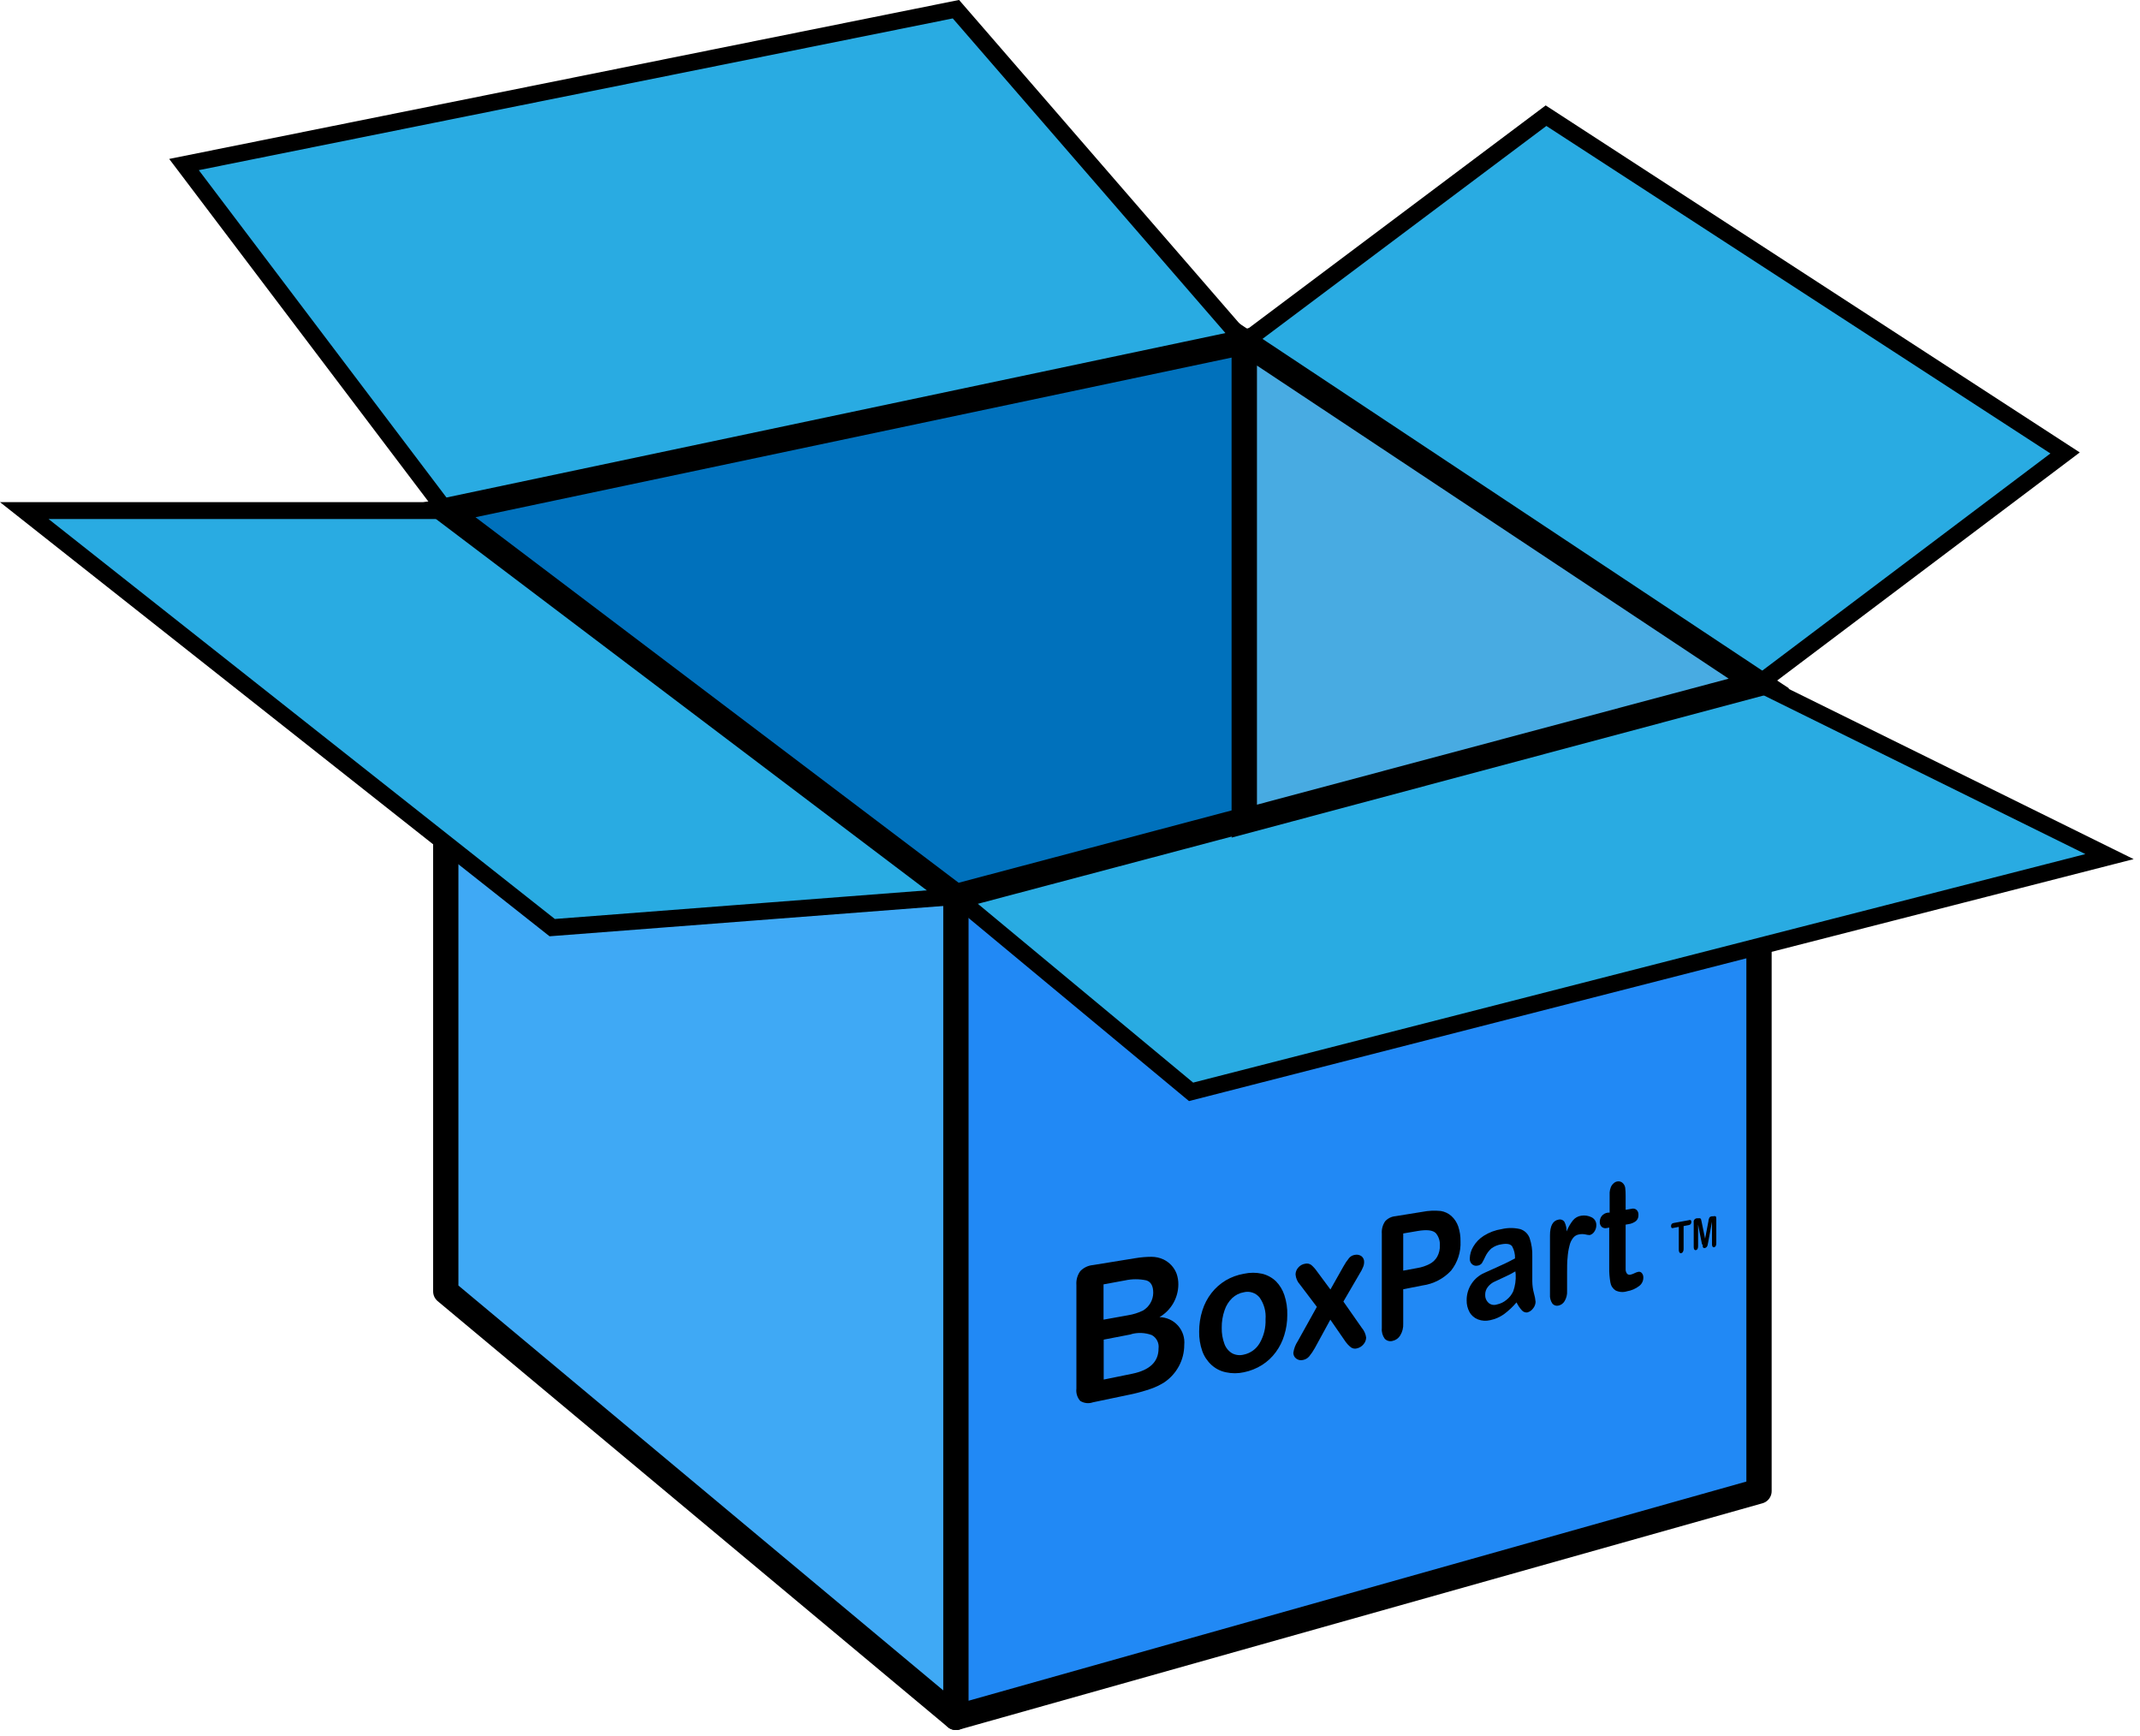
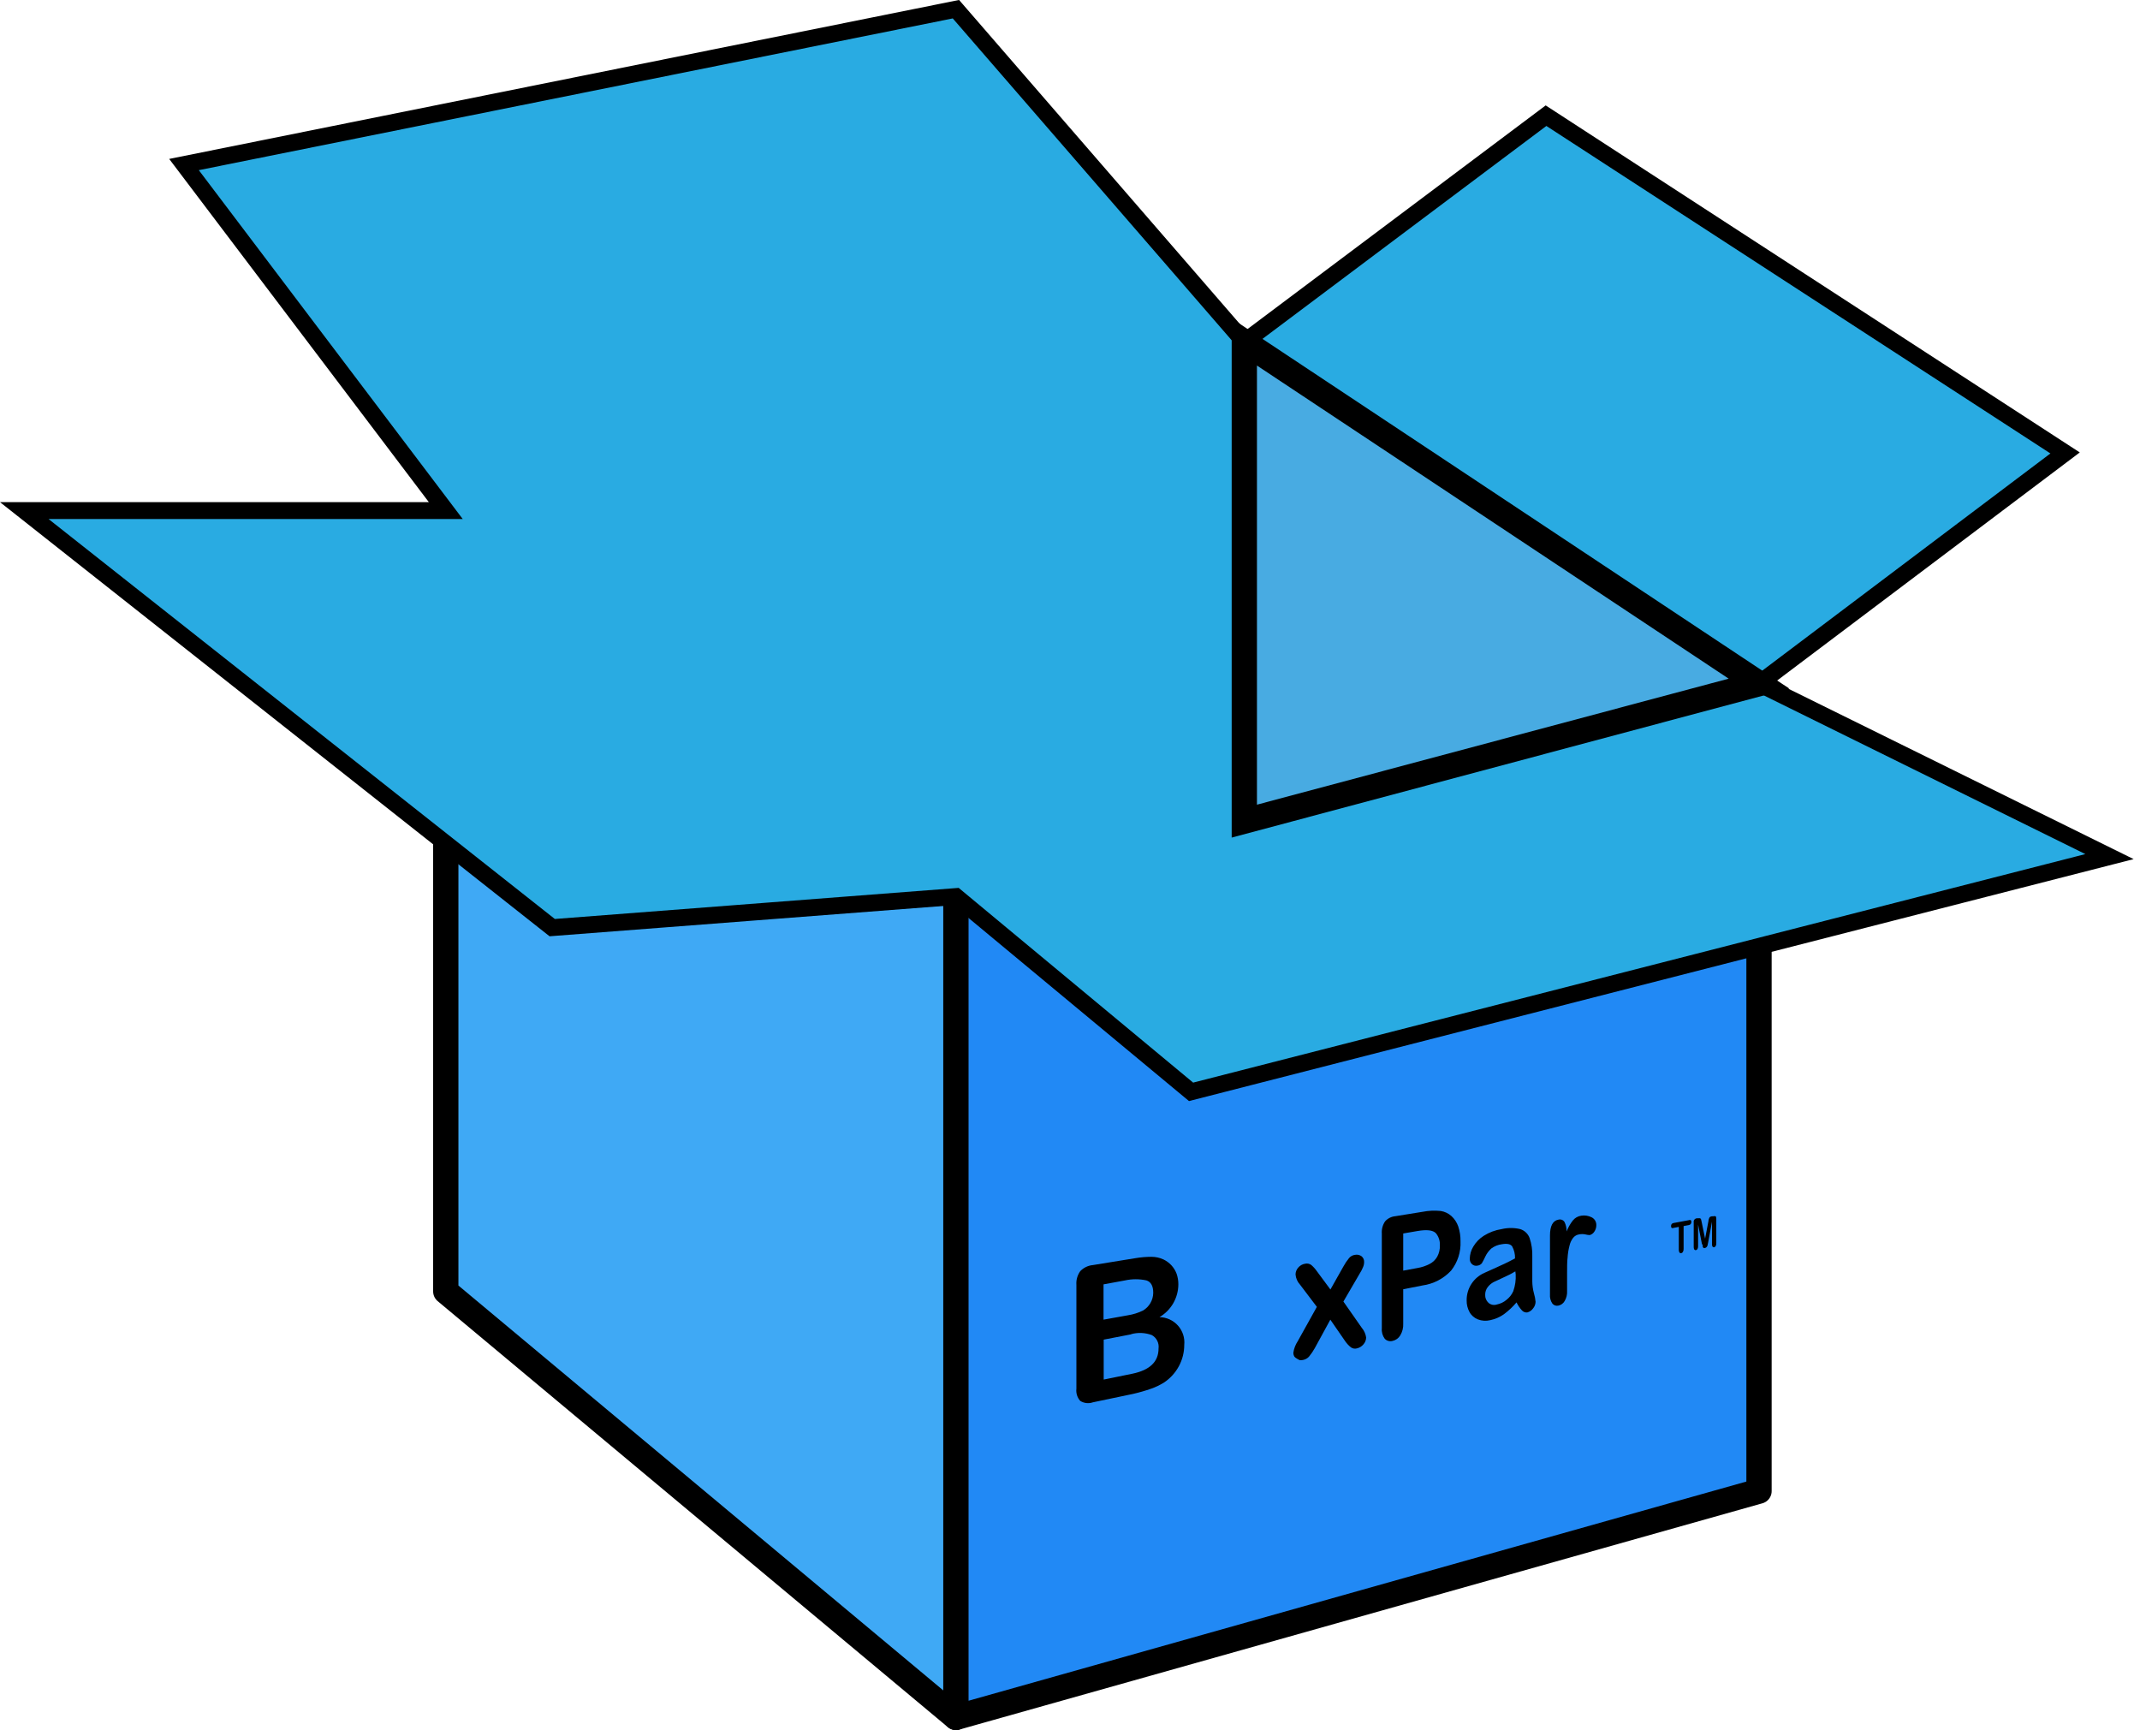
<svg xmlns="http://www.w3.org/2000/svg" width="254" height="206" viewBox="0 0 254 206" fill="none">
  <g clip-path="url(#clip0_248_3546)">
    <path d="M52.91 153.28V60.6L113.46 106.41V203.84L52.91 153.28Z" fill="#3FA9F5" stroke="black" stroke-width="3" stroke-linejoin="round" />
    <path d="M208.78 176.98L113.46 203.84V106.41L208.78 81.14V176.98Z" fill="#2189F5" stroke="black" stroke-width="3" stroke-linejoin="round" />
    <path d="M52.91 60.6L21.84 19.53L113.46 1.09L147.69 40.59L183.5 13.73L245.11 53.76L208.78 81.14L250.38 101.67L141.37 129.59L113.46 106.41L65.54 110.1L2.88 60.6H52.91Z" fill="#29ABE2" stroke="black" stroke-width="2" stroke-miterlimit="10" />
-     <path d="M52.91 60.6L147.69 40.59V97.34L113.46 106.41L52.91 60.6Z" fill="#0071BC" stroke="black" stroke-width="3" stroke-miterlimit="10" />
    <path d="M208.78 81.14L147.69 40.59V97.46L208.78 81.14Z" fill="#48ABE2" stroke="black" stroke-width="3" stroke-miterlimit="10" />
    <path d="M134.49 165.44L129.72 166.44C129.472 166.528 129.207 166.558 128.945 166.528C128.684 166.499 128.432 166.411 128.21 166.27C128.037 166.073 127.908 165.843 127.83 165.593C127.753 165.343 127.729 165.08 127.76 164.82V152.5C127.716 151.919 127.879 151.342 128.22 150.87C128.617 150.457 129.149 150.201 129.72 150.15L134.77 149.33C135.398 149.225 136.033 149.171 136.67 149.17C137.16 149.17 137.645 149.275 138.09 149.48C138.443 149.65 138.762 149.884 139.03 150.17C139.299 150.46 139.509 150.8 139.65 151.17C139.793 151.578 139.864 152.008 139.86 152.44C139.857 153.227 139.648 154 139.256 154.682C138.863 155.364 138.299 155.932 137.62 156.33C138.035 156.336 138.445 156.429 138.823 156.601C139.201 156.774 139.539 157.024 139.815 157.334C140.091 157.644 140.3 158.008 140.429 158.404C140.557 158.799 140.602 159.217 140.56 159.63C140.56 160.506 140.344 161.368 139.93 162.14C139.516 162.916 138.919 163.578 138.19 164.07C137.695 164.384 137.165 164.639 136.61 164.83C135.915 165.073 135.208 165.276 134.49 165.44ZM130.98 152.44V156.63L133.87 156.11C134.491 156.013 135.095 155.825 135.66 155.55C136.028 155.333 136.333 155.025 136.547 154.655C136.761 154.285 136.875 153.867 136.88 153.44C136.88 152.633 136.61 152.143 136.07 151.97C135.236 151.788 134.373 151.788 133.54 151.97L130.98 152.44ZM134.26 158.37L131 159V163.74L134.38 163.05C136.48 162.62 137.51 161.62 137.51 160.05C137.552 159.735 137.498 159.415 137.355 159.132C137.212 158.848 136.988 158.614 136.71 158.46C135.925 158.168 135.068 158.129 134.26 158.35V158.37Z" fill="black" />
-     <path d="M152.79 156.09C152.793 156.9 152.672 157.706 152.43 158.48C152.214 159.199 151.876 159.876 151.43 160.48C150.989 161.083 150.44 161.599 149.81 162C149.149 162.419 148.417 162.713 147.65 162.87C146.935 163.029 146.195 163.029 145.48 162.87C144.854 162.738 144.274 162.441 143.8 162.01C143.304 161.558 142.926 160.992 142.7 160.36C142.44 159.615 142.314 158.829 142.33 158.04C142.326 157.192 142.454 156.348 142.71 155.54C142.944 154.791 143.309 154.09 143.79 153.47C144.257 152.871 144.83 152.363 145.48 151.97C146.15 151.577 146.885 151.31 147.65 151.18C148.361 151.023 149.099 151.023 149.81 151.18C150.422 151.33 150.983 151.637 151.44 152.07C151.895 152.532 152.237 153.094 152.44 153.71C152.697 154.476 152.815 155.282 152.79 156.09ZM150.21 156.59C150.284 155.675 150.037 154.762 149.51 154.01C149.289 153.735 148.993 153.529 148.658 153.417C148.323 153.305 147.962 153.292 147.62 153.38C147.105 153.469 146.628 153.709 146.25 154.07C145.83 154.474 145.518 154.975 145.34 155.53C145.112 156.192 145 156.889 145.01 157.59C144.993 158.244 145.102 158.896 145.33 159.51C145.497 159.974 145.818 160.366 146.24 160.62C146.664 160.843 147.156 160.9 147.62 160.78C148.013 160.699 148.385 160.536 148.71 160.302C149.036 160.067 149.308 159.767 149.51 159.42C150.007 158.562 150.25 157.581 150.21 156.59Z" fill="black" />
-     <path d="M159.68 159.21L157.9 156.63L156.06 160C155.864 160.353 155.636 160.688 155.38 161C155.196 161.213 154.946 161.357 154.67 161.41C154.53 161.449 154.383 161.455 154.241 161.427C154.099 161.399 153.965 161.339 153.85 161.25C153.742 161.171 153.654 161.067 153.595 160.947C153.536 160.827 153.507 160.694 153.51 160.56C153.579 160.07 153.757 159.602 154.03 159.19L156.3 155.11L154.3 152.47C153.991 152.138 153.805 151.712 153.77 151.26C153.775 150.96 153.889 150.672 154.09 150.45C154.298 150.202 154.59 150.038 154.91 149.99C155.035 149.961 155.165 149.959 155.291 149.985C155.417 150.011 155.536 150.064 155.64 150.14C155.893 150.361 156.118 150.613 156.31 150.89L157.91 153.05L159.45 150.32C159.641 149.966 159.866 149.632 160.12 149.32C160.295 149.112 160.541 148.976 160.81 148.94C160.946 148.91 161.086 148.909 161.222 148.937C161.358 148.964 161.487 149.02 161.6 149.1C161.701 149.181 161.782 149.285 161.836 149.403C161.89 149.521 161.915 149.65 161.91 149.78C161.911 149.994 161.867 150.205 161.78 150.4C161.674 150.662 161.543 150.913 161.39 151.15L159.45 154.48L161.64 157.61C161.915 157.934 162.092 158.329 162.15 158.75C162.145 159.05 162.031 159.338 161.83 159.56C161.631 159.803 161.356 159.972 161.05 160.04C160.932 160.073 160.808 160.079 160.687 160.059C160.565 160.038 160.451 159.991 160.35 159.92C160.092 159.718 159.867 159.479 159.68 159.21Z" fill="black" />
+     <path d="M159.68 159.21L157.9 156.63L156.06 160C155.864 160.353 155.636 160.688 155.38 161C155.196 161.213 154.946 161.357 154.67 161.41C154.53 161.449 154.383 161.455 154.241 161.427C153.742 161.171 153.654 161.067 153.595 160.947C153.536 160.827 153.507 160.694 153.51 160.56C153.579 160.07 153.757 159.602 154.03 159.19L156.3 155.11L154.3 152.47C153.991 152.138 153.805 151.712 153.77 151.26C153.775 150.96 153.889 150.672 154.09 150.45C154.298 150.202 154.59 150.038 154.91 149.99C155.035 149.961 155.165 149.959 155.291 149.985C155.417 150.011 155.536 150.064 155.64 150.14C155.893 150.361 156.118 150.613 156.31 150.89L157.91 153.05L159.45 150.32C159.641 149.966 159.866 149.632 160.12 149.32C160.295 149.112 160.541 148.976 160.81 148.94C160.946 148.91 161.086 148.909 161.222 148.937C161.358 148.964 161.487 149.02 161.6 149.1C161.701 149.181 161.782 149.285 161.836 149.403C161.89 149.521 161.915 149.65 161.91 149.78C161.911 149.994 161.867 150.205 161.78 150.4C161.674 150.662 161.543 150.913 161.39 151.15L159.45 154.48L161.64 157.61C161.915 157.934 162.092 158.329 162.15 158.75C162.145 159.05 162.031 159.338 161.83 159.56C161.631 159.803 161.356 159.972 161.05 160.04C160.932 160.073 160.808 160.079 160.687 160.059C160.565 160.038 160.451 159.991 160.35 159.92C160.092 159.718 159.867 159.479 159.68 159.21Z" fill="black" />
    <path d="M168.84 152.57L166.55 153.02V157.1C166.576 157.596 166.45 158.087 166.19 158.51C166.092 158.673 165.961 158.813 165.806 158.923C165.652 159.033 165.476 159.11 165.29 159.15C165.127 159.196 164.954 159.197 164.791 159.153C164.627 159.109 164.478 159.022 164.36 158.9C164.095 158.54 163.97 158.095 164.01 157.65V146.42C163.971 145.903 164.109 145.389 164.4 144.96C164.714 144.609 165.151 144.391 165.62 144.35L168.84 143.83C169.551 143.69 170.279 143.656 171 143.73C171.473 143.802 171.914 144.011 172.27 144.33C172.638 144.666 172.916 145.089 173.08 145.56C173.27 146.13 173.361 146.729 173.35 147.33C173.41 148.587 173.012 149.824 172.23 150.81C171.336 151.769 170.139 152.391 168.84 152.57ZM168.24 146.11L166.55 146.4V150.81L168.24 150.5C168.75 150.416 169.243 150.251 169.7 150.01C170.074 149.816 170.383 149.517 170.59 149.15C170.81 148.742 170.918 148.283 170.9 147.82C170.931 147.295 170.764 146.777 170.43 146.37C170.07 146 169.35 145.92 168.24 146.11Z" fill="black" />
    <path d="M180 154.58C179.558 155.102 179.058 155.571 178.51 155.98C178.021 156.326 177.466 156.568 176.88 156.69C176.395 156.809 175.886 156.778 175.42 156.6C174.994 156.437 174.64 156.129 174.42 155.73C174.186 155.301 174.069 154.818 174.08 154.33C174.074 153.638 174.272 152.96 174.649 152.381C175.026 151.801 175.565 151.345 176.2 151.07L177.2 150.62L178.58 149.99C178.96 149.81 179.37 149.6 179.82 149.36C179.838 148.861 179.721 148.367 179.48 147.93C179.28 147.65 178.87 147.57 178.24 147.68C177.794 147.737 177.37 147.91 177.01 148.18C176.712 148.446 176.471 148.769 176.3 149.13C176.175 149.407 176.035 149.678 175.88 149.94C175.746 150.098 175.556 150.199 175.35 150.22C175.239 150.243 175.124 150.24 175.015 150.21C174.905 150.181 174.804 150.126 174.72 150.05C174.627 149.966 174.555 149.862 174.508 149.746C174.461 149.63 174.442 149.505 174.45 149.38C174.462 148.882 174.603 148.396 174.86 147.97C175.169 147.441 175.601 146.995 176.12 146.67C176.765 146.264 177.487 145.995 178.24 145.88C178.96 145.71 179.71 145.71 180.43 145.88C180.686 145.959 180.92 146.095 181.114 146.279C181.308 146.463 181.457 146.689 181.55 146.94C181.79 147.651 181.898 148.4 181.87 149.15V150.68C181.87 151.09 181.87 151.56 181.87 152.07C181.873 152.56 181.94 153.047 182.07 153.52C182.168 153.846 182.232 154.181 182.26 154.52C182.25 154.806 182.144 155.081 181.96 155.3C181.795 155.532 181.555 155.698 181.28 155.77C181.162 155.785 181.042 155.771 180.93 155.729C180.819 155.688 180.719 155.619 180.64 155.53C180.381 155.247 180.165 154.927 180 154.58ZM179.86 150.9C179.421 151.161 178.967 151.395 178.5 151.6C177.91 151.87 177.5 152.06 177.26 152.18C177.006 152.322 176.781 152.512 176.6 152.74C176.383 153.008 176.269 153.345 176.28 153.69C176.272 153.863 176.301 154.036 176.367 154.197C176.433 154.358 176.533 154.502 176.66 154.62C176.792 154.742 176.955 154.825 177.131 154.862C177.307 154.899 177.49 154.888 177.66 154.83C178.093 154.744 178.496 154.548 178.83 154.26C179.166 153.994 179.433 153.651 179.61 153.26C179.838 152.619 179.936 151.939 179.9 151.26L179.86 150.9Z" fill="black" />
    <path d="M186 151.13V153.22C186.026 153.64 185.925 154.058 185.71 154.42C185.633 154.556 185.529 154.675 185.403 154.768C185.277 154.861 185.133 154.927 184.98 154.96C184.851 154.992 184.715 154.988 184.587 154.947C184.46 154.906 184.347 154.831 184.26 154.73C184.04 154.411 183.937 154.026 183.97 153.64V146.64C183.97 145.5 184.31 144.88 184.97 144.76C185.103 144.723 185.245 144.729 185.374 144.777C185.504 144.826 185.614 144.914 185.69 145.03C185.866 145.38 185.952 145.768 185.94 146.16C186.124 145.694 186.373 145.256 186.68 144.86C186.929 144.549 187.286 144.346 187.68 144.29C188.092 144.222 188.515 144.285 188.89 144.47C189.067 144.552 189.216 144.683 189.319 144.848C189.422 145.014 189.474 145.205 189.47 145.4C189.477 145.682 189.392 145.959 189.23 146.19C189.105 146.385 188.913 146.528 188.69 146.59C188.511 146.584 188.333 146.557 188.16 146.51C187.919 146.461 187.671 146.461 187.43 146.51C187.145 146.551 186.886 146.702 186.71 146.93C186.499 147.208 186.352 147.529 186.28 147.87C186.163 148.325 186.089 148.791 186.06 149.26C186 149.73 186 150.37 186 151.13Z" fill="black" />
-     <path d="M190.83 143.93H191.05V142.45C191.05 142.06 191.05 141.74 191.05 141.52C191.067 141.311 191.114 141.106 191.19 140.91C191.264 140.734 191.377 140.576 191.52 140.45C191.648 140.325 191.813 140.245 191.99 140.22C192.111 140.201 192.235 140.213 192.351 140.255C192.466 140.297 192.569 140.368 192.65 140.46C192.783 140.605 192.87 140.786 192.9 140.98C192.937 141.295 192.954 141.613 192.95 141.93V143.59L193.65 143.47C193.755 143.439 193.866 143.436 193.973 143.46C194.08 143.485 194.179 143.536 194.26 143.61C194.334 143.688 194.392 143.781 194.428 143.883C194.464 143.984 194.478 144.092 194.47 144.2C194.479 144.337 194.457 144.473 194.405 144.6C194.353 144.727 194.273 144.84 194.17 144.93C193.919 145.121 193.623 145.245 193.31 145.29L192.95 145.35V149.84C192.95 150.22 192.95 150.51 192.95 150.72C192.96 150.887 193.019 151.047 193.12 151.18C193.176 151.238 193.247 151.278 193.325 151.296C193.403 151.314 193.485 151.308 193.56 151.28C193.716 151.242 193.867 151.185 194.01 151.11C194.153 151.038 194.304 150.984 194.46 150.95C194.536 150.936 194.613 150.943 194.685 150.969C194.758 150.995 194.821 151.041 194.87 151.1C194.997 151.25 195.061 151.444 195.05 151.64C195.052 151.834 195.007 152.026 194.92 152.2C194.833 152.374 194.706 152.525 194.55 152.64C194.131 152.961 193.64 153.174 193.12 153.26C192.668 153.406 192.176 153.37 191.75 153.16C191.589 153.054 191.451 152.916 191.346 152.754C191.241 152.592 191.171 152.41 191.14 152.22C191.034 151.626 190.988 151.023 191 150.42V145.7L190.74 145.75C190.63 145.782 190.514 145.787 190.402 145.762C190.29 145.738 190.186 145.685 190.1 145.61C190.023 145.531 189.964 145.437 189.926 145.334C189.888 145.23 189.872 145.12 189.88 145.01C189.878 144.764 189.959 144.524 190.11 144.33C190.288 144.107 190.547 143.963 190.83 143.93Z" fill="black" />
    <path d="M200.46 145.4L199.83 145.52V148.22C199.839 148.345 199.811 148.47 199.75 148.58C199.73 148.619 199.702 148.654 199.667 148.682C199.633 148.709 199.593 148.729 199.55 148.74C199.511 148.748 199.471 148.745 199.433 148.73C199.396 148.716 199.364 148.692 199.34 148.66C199.278 148.562 199.25 148.446 199.26 148.33V145.62L198.63 145.74C198.596 145.758 198.558 145.768 198.52 145.768C198.482 145.768 198.444 145.758 198.41 145.74C198.385 145.712 198.365 145.678 198.353 145.642C198.341 145.606 198.337 145.568 198.34 145.53C198.336 145.441 198.36 145.353 198.41 145.28C198.467 145.215 198.545 145.172 198.63 145.16L200.46 144.82C200.494 144.803 200.532 144.794 200.57 144.794C200.608 144.794 200.646 144.803 200.68 144.82C200.706 144.85 200.726 144.885 200.738 144.923C200.75 144.961 200.754 145 200.75 145.04C200.75 145.122 200.725 145.202 200.68 145.27C200.625 145.339 200.547 145.385 200.46 145.4Z" fill="black" />
    <path d="M202 147.62L201.55 145.35V147.9C201.557 148.018 201.533 148.135 201.48 148.24C201.46 148.275 201.433 148.306 201.4 148.33C201.367 148.354 201.33 148.371 201.29 148.38C201.255 148.386 201.219 148.383 201.185 148.371C201.152 148.358 201.123 148.338 201.1 148.31C201.049 148.219 201.024 148.115 201.03 148.01V145.08C201.02 145.025 201.022 144.968 201.035 144.913C201.048 144.858 201.072 144.807 201.106 144.762C201.139 144.717 201.182 144.679 201.231 144.651C201.28 144.623 201.334 144.606 201.39 144.6H201.56C201.636 144.586 201.714 144.586 201.79 144.6C201.841 144.624 201.88 144.667 201.9 144.72C201.932 144.818 201.956 144.918 201.97 145.02L202.38 147.02L202.78 144.92C202.78 144.77 202.84 144.66 202.86 144.59C202.876 144.53 202.911 144.478 202.96 144.44C203.03 144.397 203.108 144.369 203.19 144.36H203.36C203.444 144.328 203.536 144.328 203.62 144.36C203.68 144.36 203.71 144.51 203.71 144.67V147.56C203.718 147.674 203.693 147.789 203.64 147.89C203.62 147.926 203.593 147.959 203.56 147.984C203.528 148.01 203.49 148.029 203.45 148.04C203.416 148.045 203.382 148.042 203.35 148.03C203.319 148.017 203.291 147.997 203.27 147.97C203.214 147.881 203.189 147.775 203.2 147.67V145L202.75 147.43C202.735 147.548 202.711 147.665 202.68 147.78C202.664 147.857 202.629 147.929 202.58 147.99C202.531 148.056 202.46 148.102 202.38 148.12C202.353 148.132 202.324 148.139 202.295 148.139C202.266 148.139 202.237 148.132 202.21 148.12C202.166 148.087 202.129 148.047 202.1 148C202.094 147.937 202.094 147.873 202.1 147.81C202.06 147.76 202.05 147.69 202 147.62Z" fill="black" />
  </g>
  <defs>
    <clipPath id="clip0_248_3546">
      <rect width="253.24" height="205.33" fill="white" />
    </clipPath>
  </defs>
</svg>